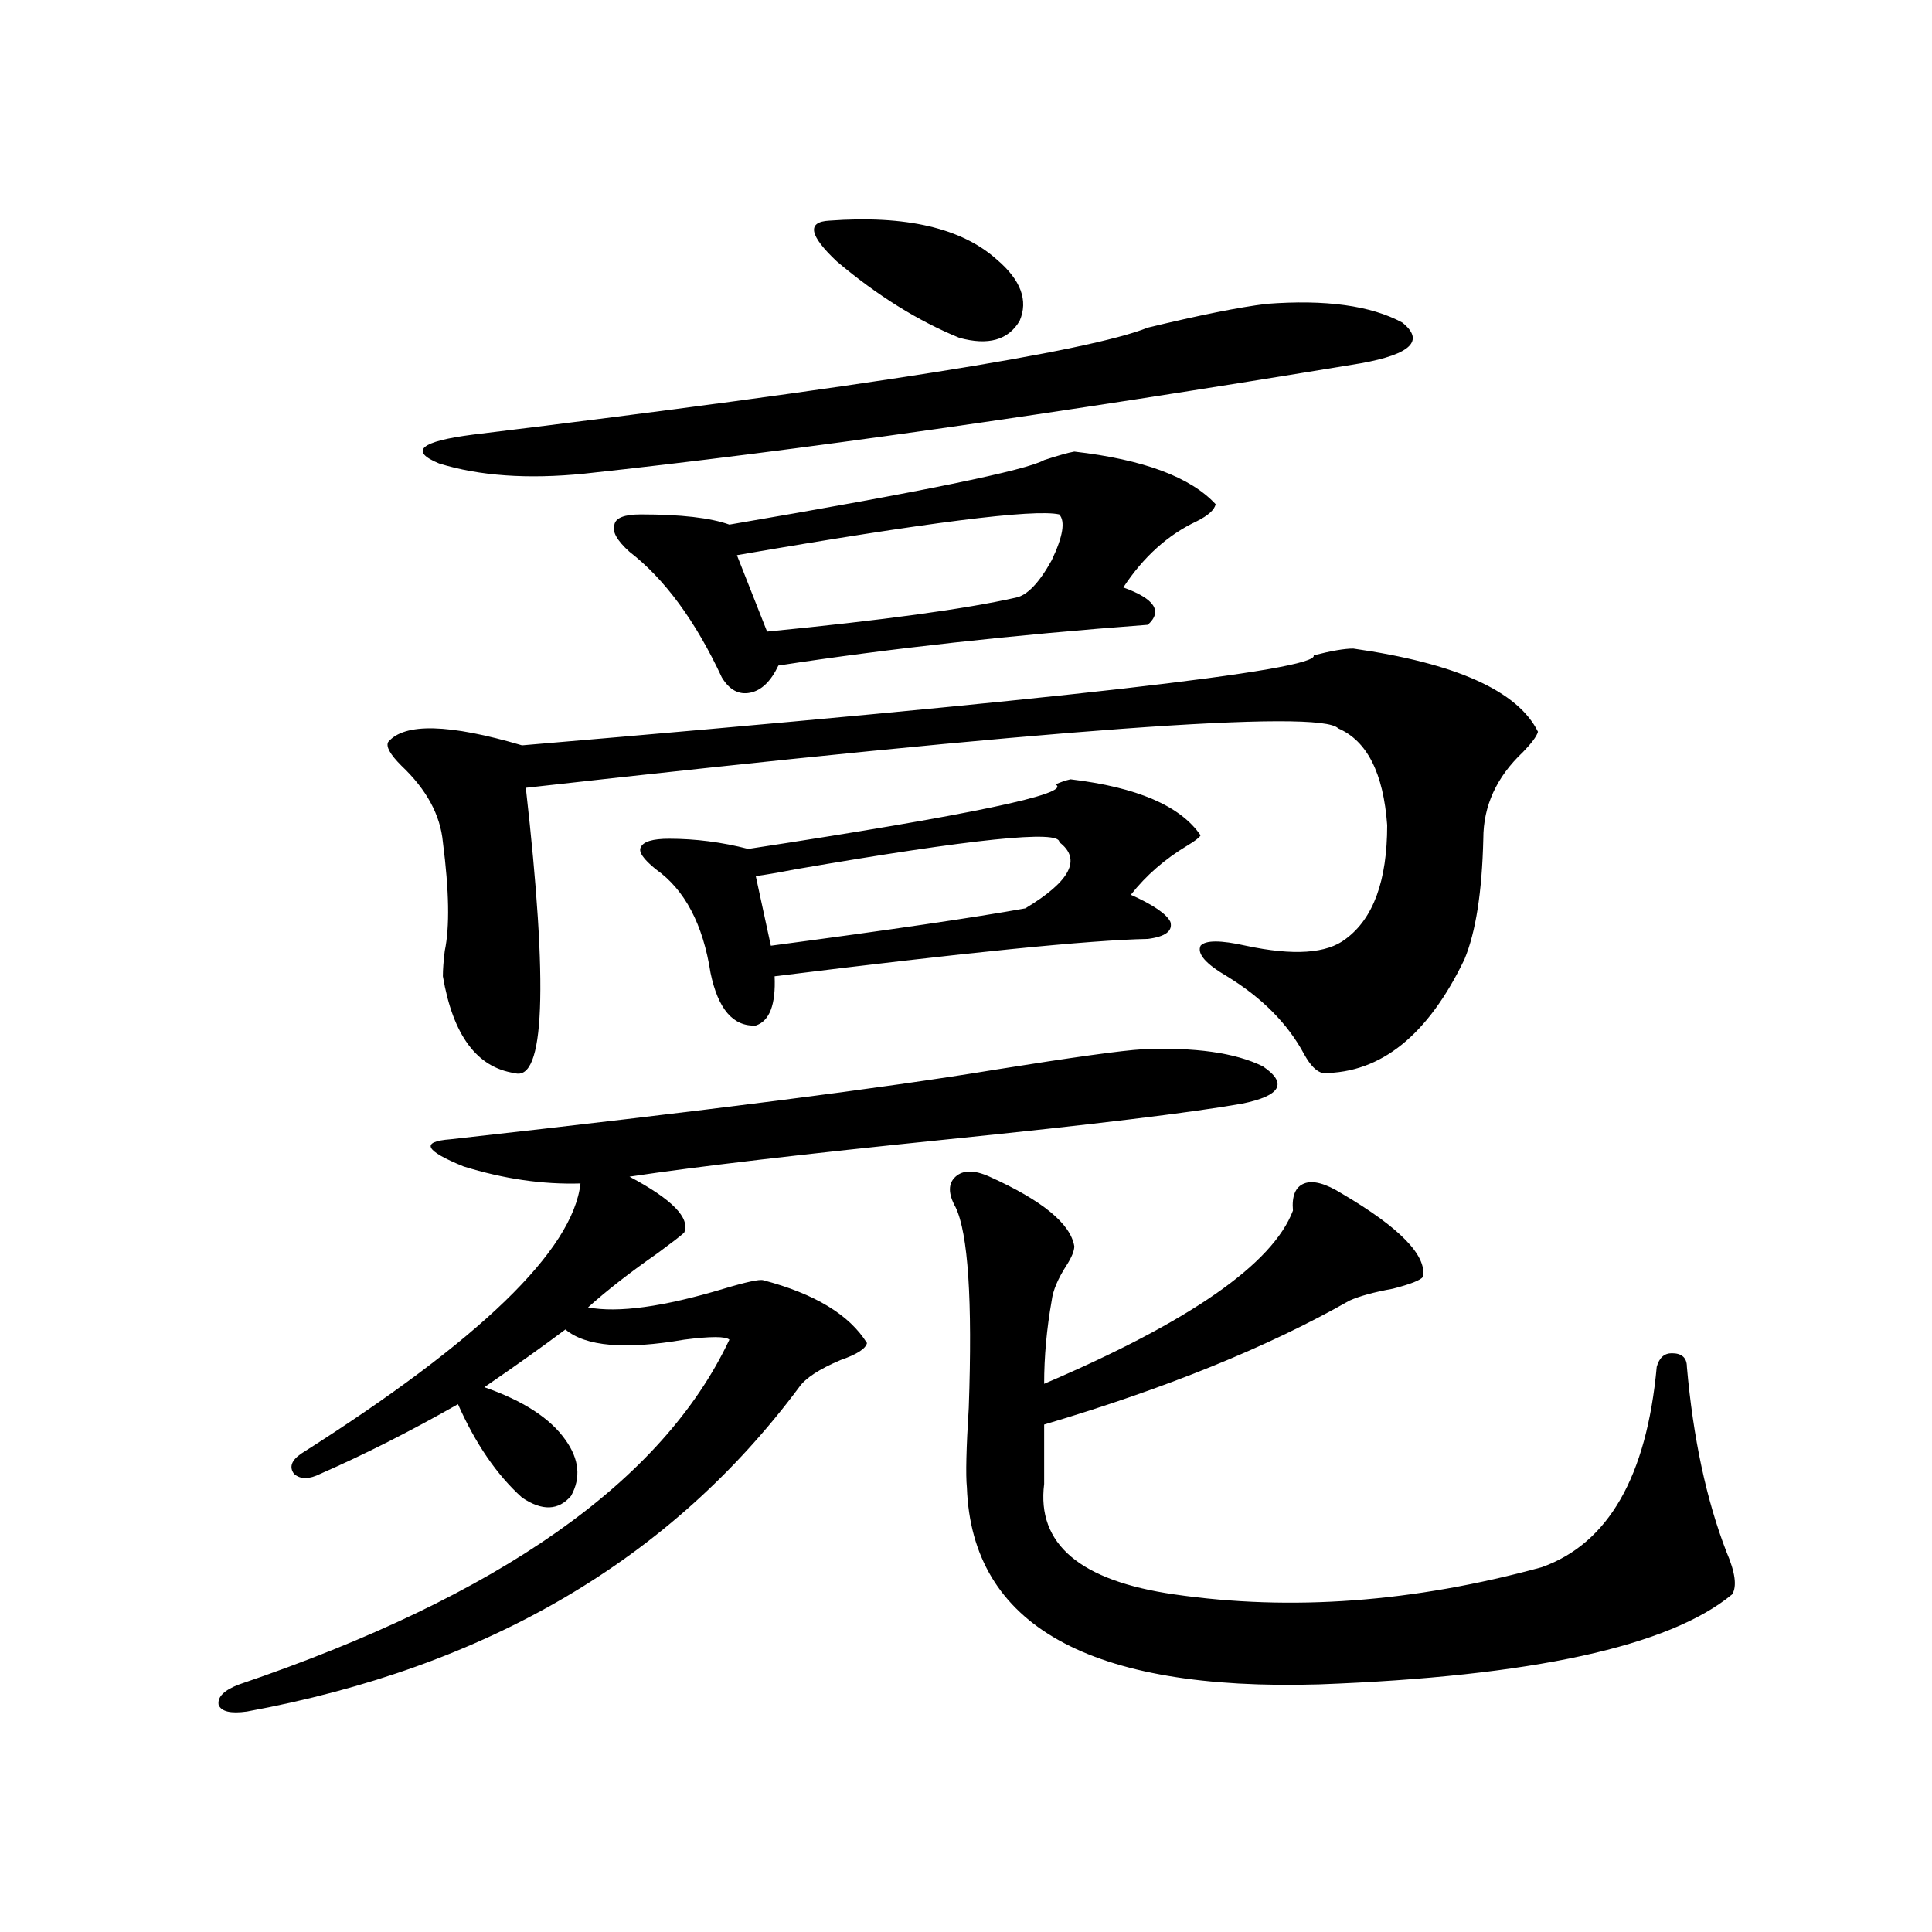
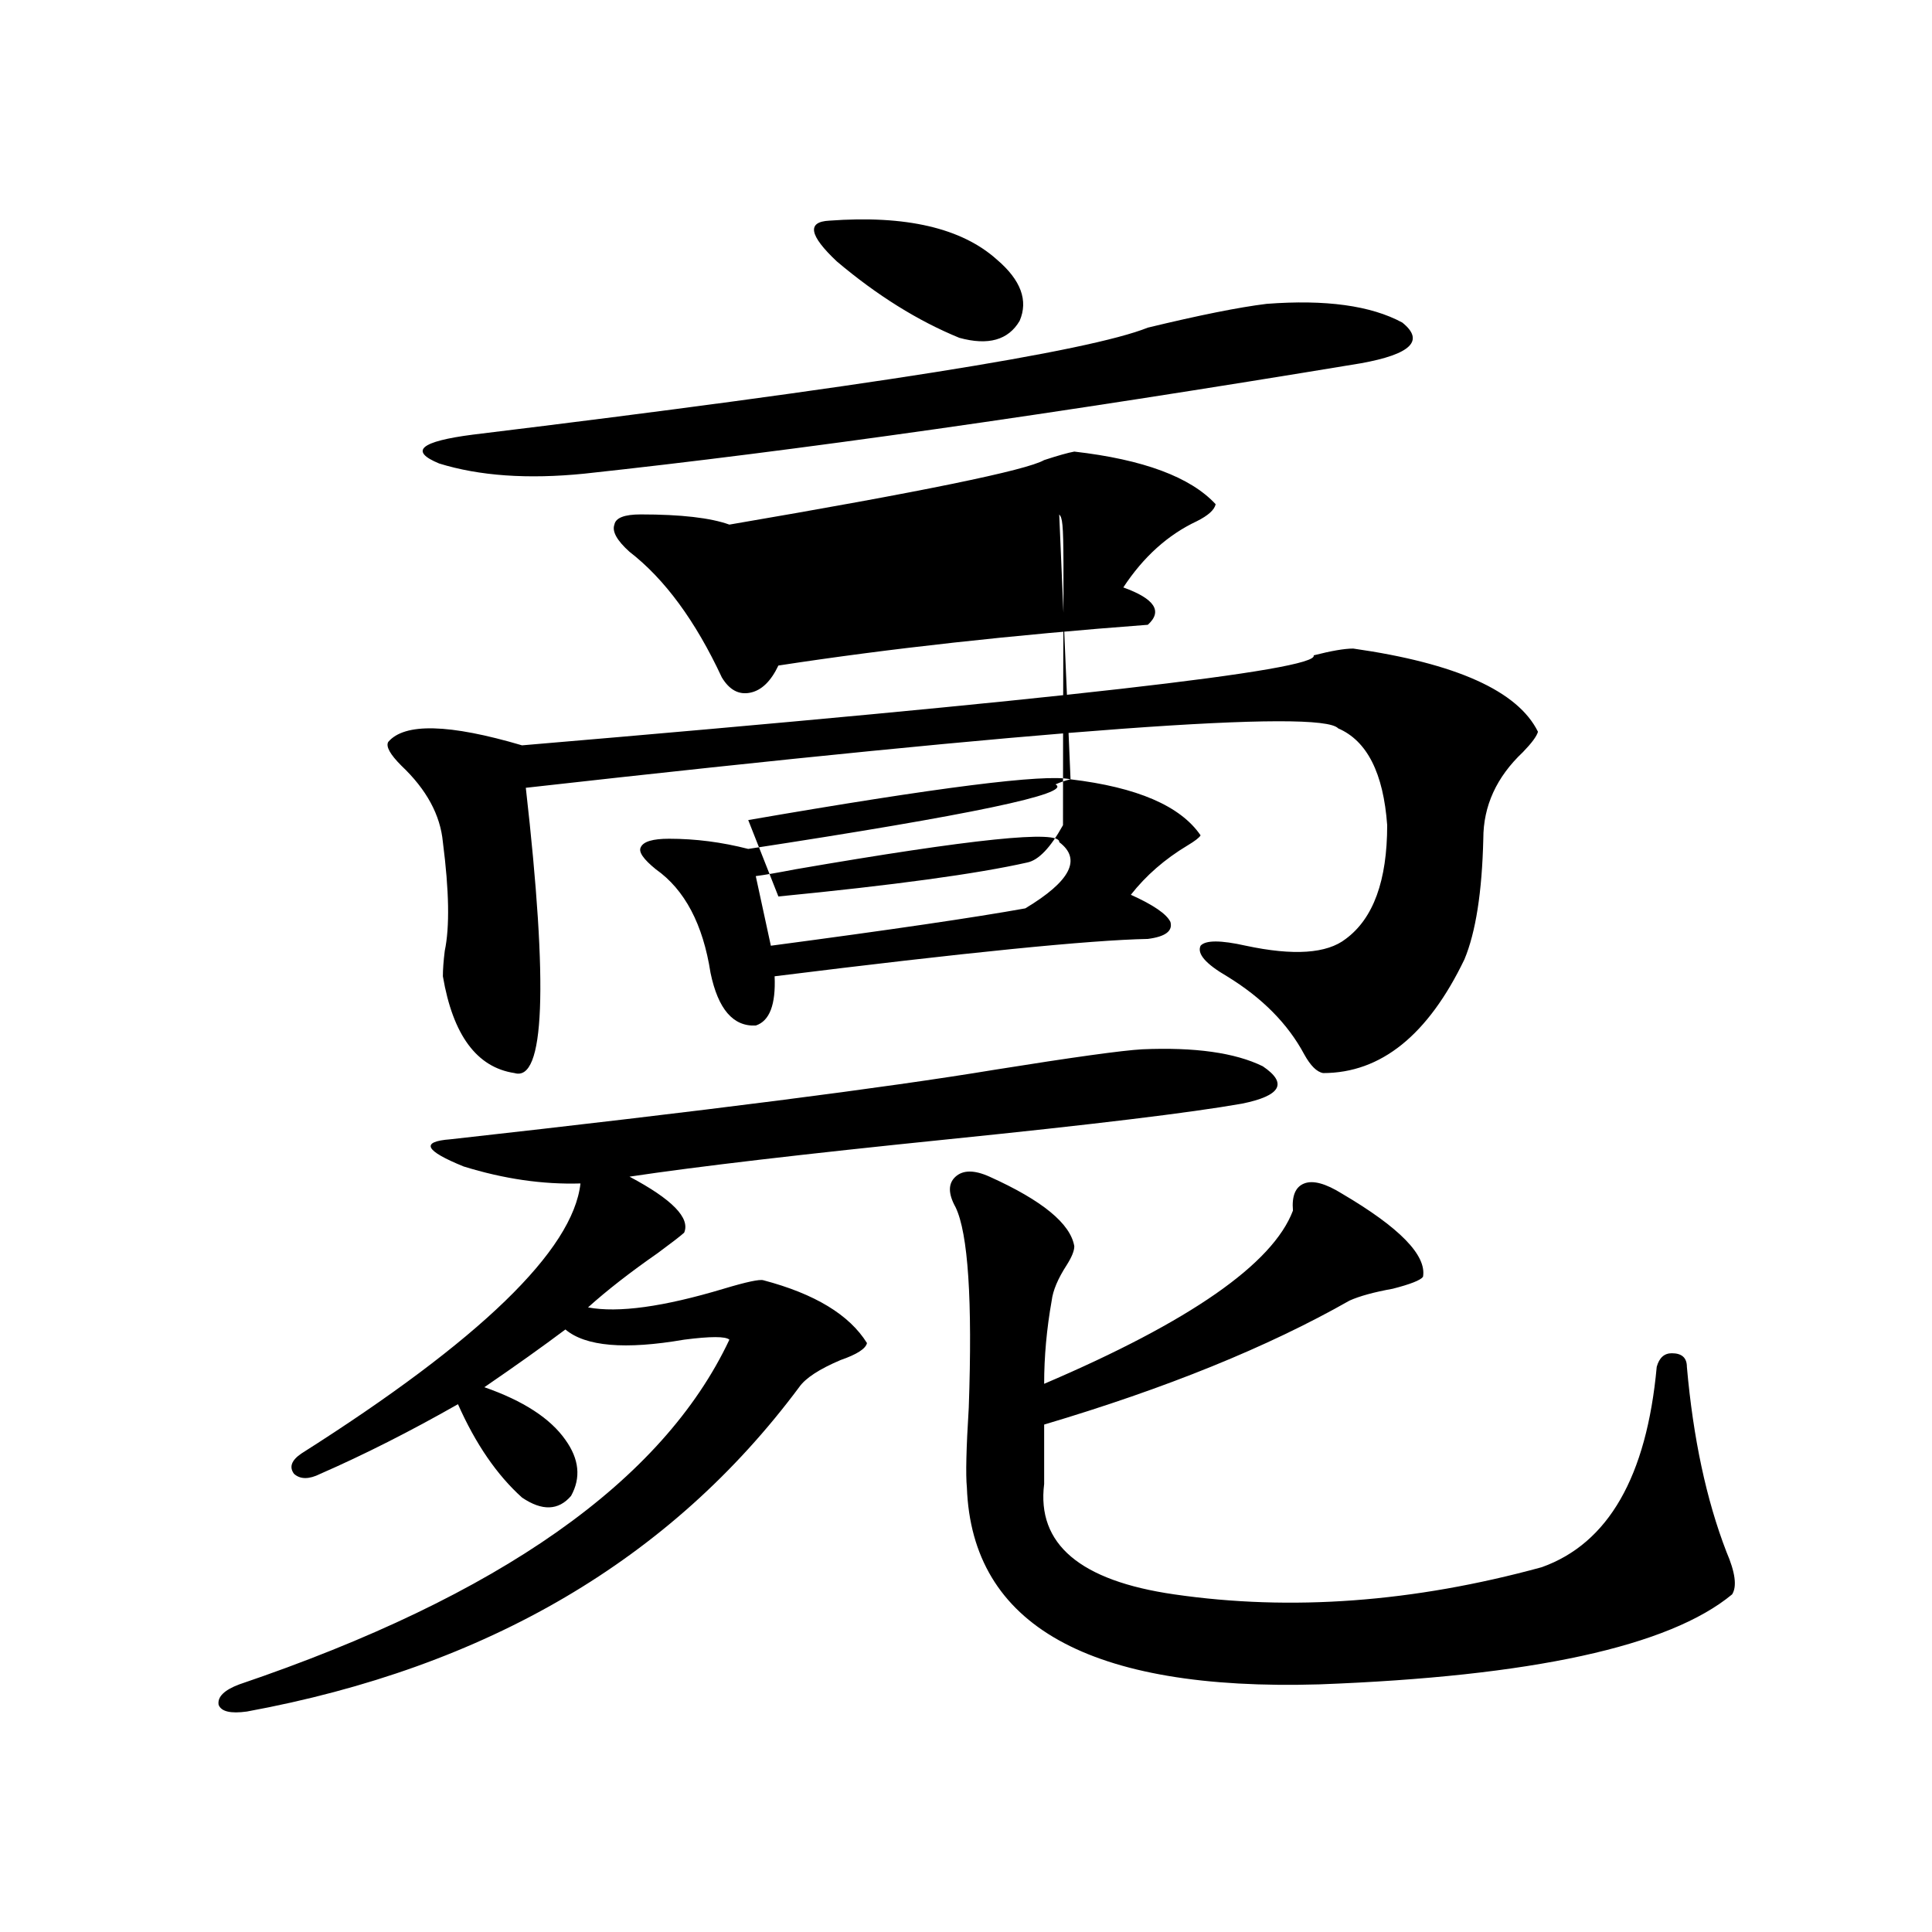
<svg xmlns="http://www.w3.org/2000/svg" version="1.1" id="图层_1" x="0px" y="0px" width="1000px" height="1000px" viewBox="0 0 1000 1000" enable-background="new 0 0 1000 1000" xml:space="preserve">
-   <path d="M591.181,543.117c27.316-1.167,48.124,1.758,62.438,8.789c13.003,8.789,9.421,15.244-10.731,19.336  c-26.676,4.697-77.406,10.85-152.191,18.457c-74.8,7.622-129.753,14.063-164.874,19.336c22.104,11.729,31.539,21.396,28.292,29.004  c-1.951,1.758-6.509,5.273-13.658,10.547c-14.313,9.971-26.341,19.336-36.097,28.125c15.609,2.939,39.023-0.288,70.242-9.668  c11.707-3.516,18.536-4.971,20.487-4.395c26.661,7.031,44.542,17.881,53.657,32.52c-0.655,2.939-5.213,5.864-13.658,8.789  c-11.066,4.697-18.216,9.38-21.463,14.063c-66.34,89.072-161.627,145.02-285.846,167.871c-8.46,1.168-13.338,0-14.634-3.516  c-0.656-4.105,2.927-7.621,10.731-10.547c134.63-45.703,219.171-105.166,253.652-178.418c-1.951-1.758-9.756-1.758-23.414,0  c-30.578,5.273-51.065,3.516-61.462-5.273c-11.707,8.789-25.7,18.76-41.95,29.883c20.152,7.031,34.146,16.123,41.95,27.246  c7.149,9.971,8.125,19.639,2.927,29.004c-6.509,7.622-14.969,7.91-25.365,0.879c-13.018-11.714-24.069-27.822-33.17-48.34  c-24.725,14.063-48.459,26.079-71.217,36.035c-5.854,2.939-10.412,2.939-13.658,0c-2.607-3.516-1.311-7.031,3.902-10.547  c92.345-58.584,140.484-105.166,144.386-139.746c-19.512,0.591-39.679-2.334-60.486-8.789c-20.167-8.198-22.438-12.881-6.829-14.063  c131.369-14.639,225.36-26.655,281.944-36.035C555.404,547.224,580.77,543.708,591.181,543.117z M700.446,335.695  c53.322,7.622,85.196,21.973,95.607,43.066c-0.655,2.349-3.262,5.864-7.805,10.547c-13.658,12.896-20.487,27.837-20.487,44.824  c-0.655,27.549-3.902,48.34-9.756,62.402c-18.871,39.263-43.261,58.887-73.169,58.887c-3.262-0.576-6.509-3.804-9.756-9.668  c-8.46-15.82-21.798-29.292-39.999-40.43c-11.066-6.44-15.609-11.714-13.658-15.82c2.592-2.925,10.396-2.925,23.414,0  c24.71,5.273,41.95,4.106,51.706-3.516c14.299-10.547,21.463-30.171,21.463-58.887c-1.951-26.943-10.411-43.643-25.365-50.098  c-9.115-9.956-149.265,0.303-420.478,30.762c11.707,103.135,9.756,152.354-5.854,147.656c-19.512-2.925-31.874-19.624-37.072-50.098  c0-3.516,0.32-7.91,0.976-13.184c2.591-12.305,2.271-31.05-0.976-56.25c-1.311-14.063-8.46-27.246-21.463-39.551  c-5.854-5.85-8.14-9.956-6.829-12.305c8.445-9.956,31.539-9.365,69.266,1.758c276.411-23.428,412.993-38.96,409.746-46.582  C689.06,336.877,695.889,335.695,700.446,335.695z M655.569,157.277c30.563-2.334,53.978,0.879,70.242,9.668  c11.707,9.38,4.543,16.411-21.463,21.094c-159.355,26.367-293.331,45.415-401.941,57.129c-29.268,2.939-54.313,1.182-75.12-5.273  c-15.609-6.44-9.756-11.426,17.56-14.941c202.267-24.609,318.682-43.066,349.26-55.371  C620.769,163.142,641.256,159.035,655.569,157.277z M556.06,233.742c35.762,4.106,60.151,13.184,73.169,27.246  c-0.655,2.939-3.902,5.864-9.756,8.789c-14.969,7.031-27.651,18.457-38.048,34.277c16.25,5.864,20.487,12.305,12.683,19.336  c-70.242,5.273-133.99,12.305-191.215,21.094c-3.902,8.213-8.78,12.896-14.634,14.063c-5.854,1.182-10.731-1.455-14.634-7.91  c-13.658-29.292-29.603-50.977-47.804-65.039c-6.509-5.85-9.115-10.547-7.805-14.063c0.641-3.516,5.198-5.273,13.658-5.273  c20.808,0,36.097,1.758,45.853,5.273c99.51-16.987,153.808-28.125,162.923-33.398C547.6,235.803,552.798,234.333,556.06,233.742z   M554.108,403.371c34.466,4.106,56.904,13.774,67.315,29.004c-0.655,1.182-2.927,2.939-6.829,5.273  c-11.707,7.031-21.463,15.532-29.268,25.488c11.707,5.273,18.536,9.971,20.487,14.063c1.296,4.697-2.606,7.622-11.707,8.789  c-29.923,0.591-94.312,7.031-193.166,19.336c0.641,14.653-2.606,23.154-9.756,25.488c-11.707,0.591-19.512-8.486-23.414-27.246  c-3.902-25.186-13.338-43.066-28.292-53.613c-6.509-5.273-9.115-9.077-7.805-11.426c1.296-2.925,6.174-4.395,14.634-4.395  c13.658,0,27.316,1.758,40.975,5.273c115.119-17.578,168.121-28.701,159.021-33.398  C548.896,404.841,551.502,403.962,554.108,403.371z M548.255,266.262c-13.018-2.925-68.626,4.106-166.825,21.094l15.609,39.551  c59.831-5.85,102.757-11.714,128.777-17.578c5.854-1.167,12.027-7.607,18.536-19.336  C550.206,277.688,551.502,269.777,548.255,266.262z M548.255,435.891c0.641-6.44-44.877-1.758-136.582,14.063  c-9.115,1.758-15.944,2.939-20.487,3.516l7.805,36.035c61.782-8.198,105.684-14.639,131.704-19.336  C554.108,456.105,559.962,444.68,548.255,435.891z M429.233,114.211c39.664-2.925,68.611,3.818,86.827,20.215  c12.348,10.547,16.25,21.094,11.707,31.641c-5.854,9.971-16.265,12.896-31.219,8.789c-21.463-8.789-42.605-21.973-63.413-39.551  C418.822,121.833,417.526,114.802,429.233,114.211z M512.158,609.035c27.316,12.305,41.95,24.321,43.901,36.035  c0,2.349-1.311,5.576-3.902,9.668c-4.558,7.031-7.164,13.184-7.805,18.457c-2.606,14.653-3.902,29.004-3.902,43.066  c75.44-32.217,118.366-62.1,128.777-89.648c-0.655-7.607,1.296-12.305,5.854-14.063c4.543-1.758,11.052,0,19.512,5.273  c29.908,17.578,43.901,31.943,41.95,43.066c-1.311,1.758-6.509,3.818-15.609,6.152c-9.756,1.758-17.24,3.818-22.438,6.152  c-42.285,24.033-94.967,45.415-158.045,64.16v30.762c-3.902,31.064,18.536,50.098,67.315,57.129  c60.486,8.789,123.899,4.093,190.239-14.063c34.466-12.305,54.298-46.87,59.511-103.711c1.296-4.683,3.902-7.031,7.805-7.031  c5.198,0,7.805,2.349,7.805,7.031c3.247,36.914,10.076,68.857,20.487,95.801c4.543,10.547,5.519,17.881,2.927,21.973  c-32.529,26.944-103.747,42.477-213.653,46.582c-119.021,3.516-179.843-30.473-182.435-101.953  c-0.655-6.44-0.335-20.215,0.976-41.309c1.951-55.659-0.335-90.225-6.829-103.711c-3.902-7.031-3.902-12.305,0-15.82  S504.354,605.52,512.158,609.035z" />
+   <path d="M591.181,543.117c27.316-1.167,48.124,1.758,62.438,8.789c13.003,8.789,9.421,15.244-10.731,19.336  c-26.676,4.697-77.406,10.85-152.191,18.457c-74.8,7.622-129.753,14.063-164.874,19.336c22.104,11.729,31.539,21.396,28.292,29.004  c-1.951,1.758-6.509,5.273-13.658,10.547c-14.313,9.971-26.341,19.336-36.097,28.125c15.609,2.939,39.023-0.288,70.242-9.668  c11.707-3.516,18.536-4.971,20.487-4.395c26.661,7.031,44.542,17.881,53.657,32.52c-0.655,2.939-5.213,5.864-13.658,8.789  c-11.066,4.697-18.216,9.38-21.463,14.063c-66.34,89.072-161.627,145.02-285.846,167.871c-8.46,1.168-13.338,0-14.634-3.516  c-0.656-4.105,2.927-7.621,10.731-10.547c134.63-45.703,219.171-105.166,253.652-178.418c-1.951-1.758-9.756-1.758-23.414,0  c-30.578,5.273-51.065,3.516-61.462-5.273c-11.707,8.789-25.7,18.76-41.95,29.883c20.152,7.031,34.146,16.123,41.95,27.246  c7.149,9.971,8.125,19.639,2.927,29.004c-6.509,7.622-14.969,7.91-25.365,0.879c-13.018-11.714-24.069-27.822-33.17-48.34  c-24.725,14.063-48.459,26.079-71.217,36.035c-5.854,2.939-10.412,2.939-13.658,0c-2.607-3.516-1.311-7.031,3.902-10.547  c92.345-58.584,140.484-105.166,144.386-139.746c-19.512,0.591-39.679-2.334-60.486-8.789c-20.167-8.198-22.438-12.881-6.829-14.063  c131.369-14.639,225.36-26.655,281.944-36.035C555.404,547.224,580.77,543.708,591.181,543.117z M700.446,335.695  c53.322,7.622,85.196,21.973,95.607,43.066c-0.655,2.349-3.262,5.864-7.805,10.547c-13.658,12.896-20.487,27.837-20.487,44.824  c-0.655,27.549-3.902,48.34-9.756,62.402c-18.871,39.263-43.261,58.887-73.169,58.887c-3.262-0.576-6.509-3.804-9.756-9.668  c-8.46-15.82-21.798-29.292-39.999-40.43c-11.066-6.44-15.609-11.714-13.658-15.82c2.592-2.925,10.396-2.925,23.414,0  c24.71,5.273,41.95,4.106,51.706-3.516c14.299-10.547,21.463-30.171,21.463-58.887c-1.951-26.943-10.411-43.643-25.365-50.098  c-9.115-9.956-149.265,0.303-420.478,30.762c11.707,103.135,9.756,152.354-5.854,147.656c-19.512-2.925-31.874-19.624-37.072-50.098  c0-3.516,0.32-7.91,0.976-13.184c2.591-12.305,2.271-31.05-0.976-56.25c-1.311-14.063-8.46-27.246-21.463-39.551  c-5.854-5.85-8.14-9.956-6.829-12.305c8.445-9.956,31.539-9.365,69.266,1.758c276.411-23.428,412.993-38.96,409.746-46.582  C689.06,336.877,695.889,335.695,700.446,335.695z M655.569,157.277c30.563-2.334,53.978,0.879,70.242,9.668  c11.707,9.38,4.543,16.411-21.463,21.094c-159.355,26.367-293.331,45.415-401.941,57.129c-29.268,2.939-54.313,1.182-75.12-5.273  c-15.609-6.44-9.756-11.426,17.56-14.941c202.267-24.609,318.682-43.066,349.26-55.371  C620.769,163.142,641.256,159.035,655.569,157.277z M556.06,233.742c35.762,4.106,60.151,13.184,73.169,27.246  c-0.655,2.939-3.902,5.864-9.756,8.789c-14.969,7.031-27.651,18.457-38.048,34.277c16.25,5.864,20.487,12.305,12.683,19.336  c-70.242,5.273-133.99,12.305-191.215,21.094c-3.902,8.213-8.78,12.896-14.634,14.063c-5.854,1.182-10.731-1.455-14.634-7.91  c-13.658-29.292-29.603-50.977-47.804-65.039c-6.509-5.85-9.115-10.547-7.805-14.063c0.641-3.516,5.198-5.273,13.658-5.273  c20.808,0,36.097,1.758,45.853,5.273c99.51-16.987,153.808-28.125,162.923-33.398C547.6,235.803,552.798,234.333,556.06,233.742z   M554.108,403.371c34.466,4.106,56.904,13.774,67.315,29.004c-0.655,1.182-2.927,2.939-6.829,5.273  c-11.707,7.031-21.463,15.532-29.268,25.488c11.707,5.273,18.536,9.971,20.487,14.063c1.296,4.697-2.606,7.622-11.707,8.789  c-29.923,0.591-94.312,7.031-193.166,19.336c0.641,14.653-2.606,23.154-9.756,25.488c-11.707,0.591-19.512-8.486-23.414-27.246  c-3.902-25.186-13.338-43.066-28.292-53.613c-6.509-5.273-9.115-9.077-7.805-11.426c1.296-2.925,6.174-4.395,14.634-4.395  c13.658,0,27.316,1.758,40.975,5.273c115.119-17.578,168.121-28.701,159.021-33.398  C548.896,404.841,551.502,403.962,554.108,403.371z c-13.018-2.925-68.626,4.106-166.825,21.094l15.609,39.551  c59.831-5.85,102.757-11.714,128.777-17.578c5.854-1.167,12.027-7.607,18.536-19.336  C550.206,277.688,551.502,269.777,548.255,266.262z M548.255,435.891c0.641-6.44-44.877-1.758-136.582,14.063  c-9.115,1.758-15.944,2.939-20.487,3.516l7.805,36.035c61.782-8.198,105.684-14.639,131.704-19.336  C554.108,456.105,559.962,444.68,548.255,435.891z M429.233,114.211c39.664-2.925,68.611,3.818,86.827,20.215  c12.348,10.547,16.25,21.094,11.707,31.641c-5.854,9.971-16.265,12.896-31.219,8.789c-21.463-8.789-42.605-21.973-63.413-39.551  C418.822,121.833,417.526,114.802,429.233,114.211z M512.158,609.035c27.316,12.305,41.95,24.321,43.901,36.035  c0,2.349-1.311,5.576-3.902,9.668c-4.558,7.031-7.164,13.184-7.805,18.457c-2.606,14.653-3.902,29.004-3.902,43.066  c75.44-32.217,118.366-62.1,128.777-89.648c-0.655-7.607,1.296-12.305,5.854-14.063c4.543-1.758,11.052,0,19.512,5.273  c29.908,17.578,43.901,31.943,41.95,43.066c-1.311,1.758-6.509,3.818-15.609,6.152c-9.756,1.758-17.24,3.818-22.438,6.152  c-42.285,24.033-94.967,45.415-158.045,64.16v30.762c-3.902,31.064,18.536,50.098,67.315,57.129  c60.486,8.789,123.899,4.093,190.239-14.063c34.466-12.305,54.298-46.87,59.511-103.711c1.296-4.683,3.902-7.031,7.805-7.031  c5.198,0,7.805,2.349,7.805,7.031c3.247,36.914,10.076,68.857,20.487,95.801c4.543,10.547,5.519,17.881,2.927,21.973  c-32.529,26.944-103.747,42.477-213.653,46.582c-119.021,3.516-179.843-30.473-182.435-101.953  c-0.655-6.44-0.335-20.215,0.976-41.309c1.951-55.659-0.335-90.225-6.829-103.711c-3.902-7.031-3.902-12.305,0-15.82  S504.354,605.52,512.158,609.035z" />
</svg>